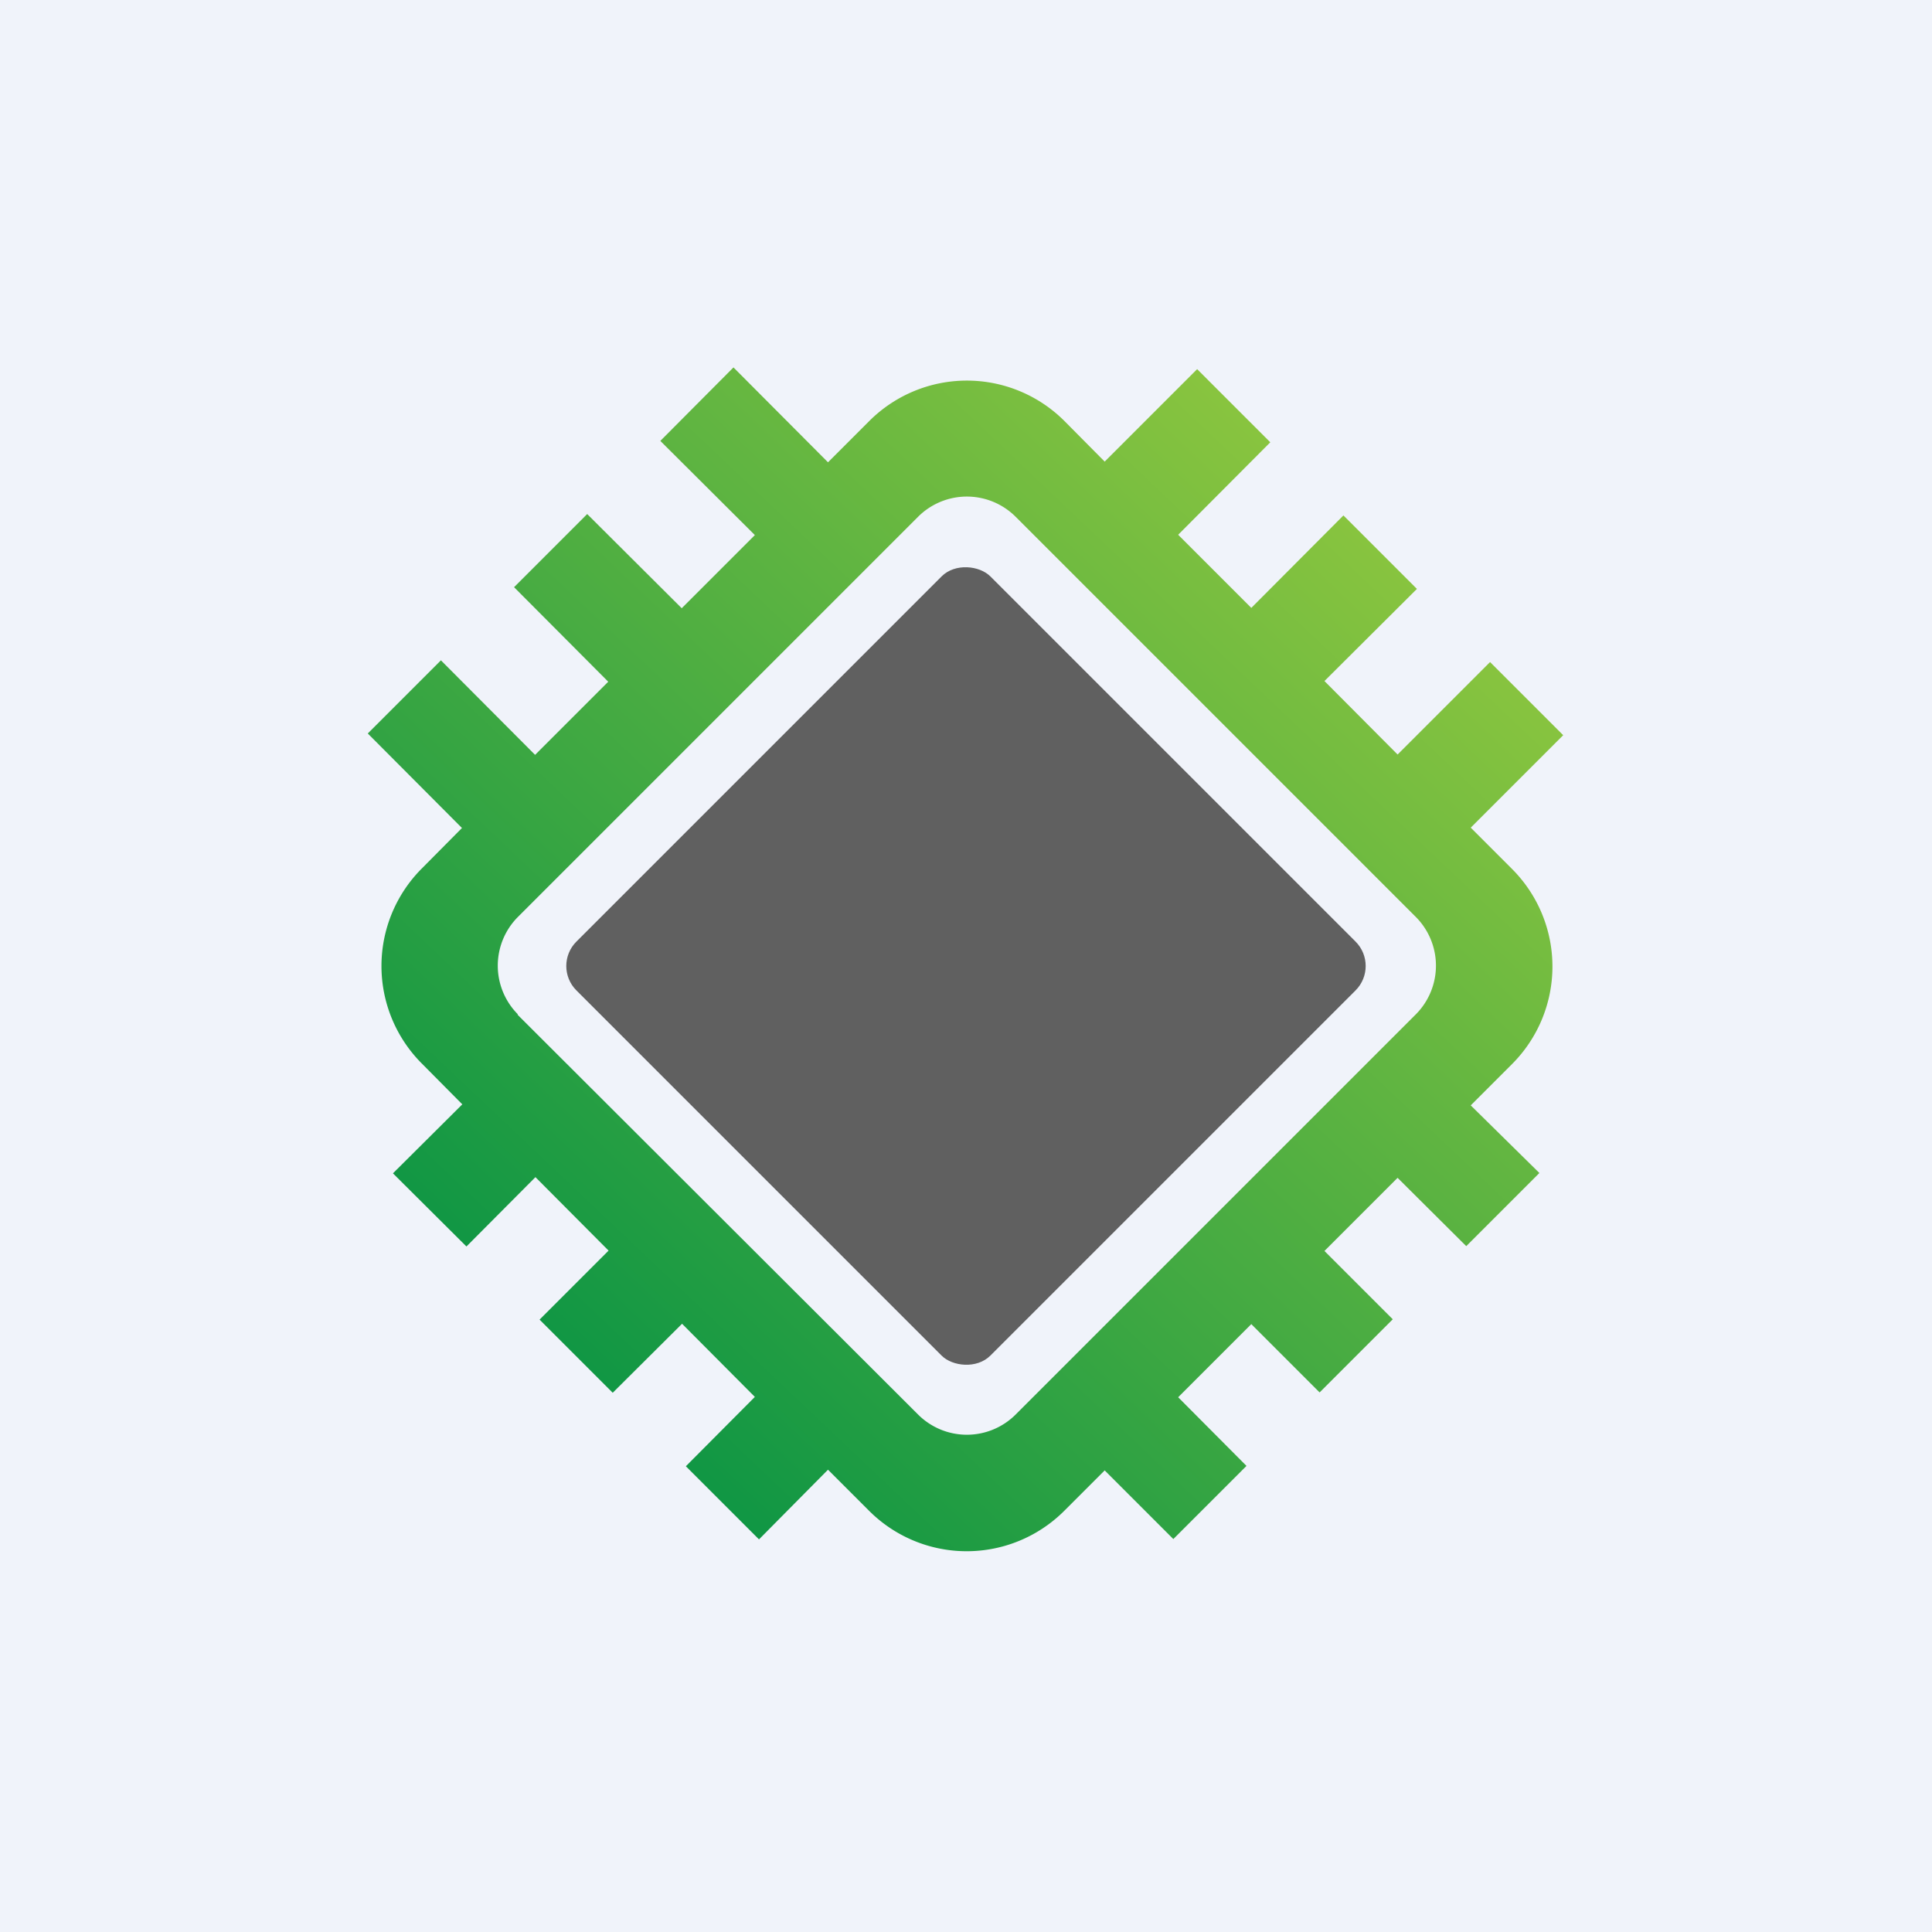
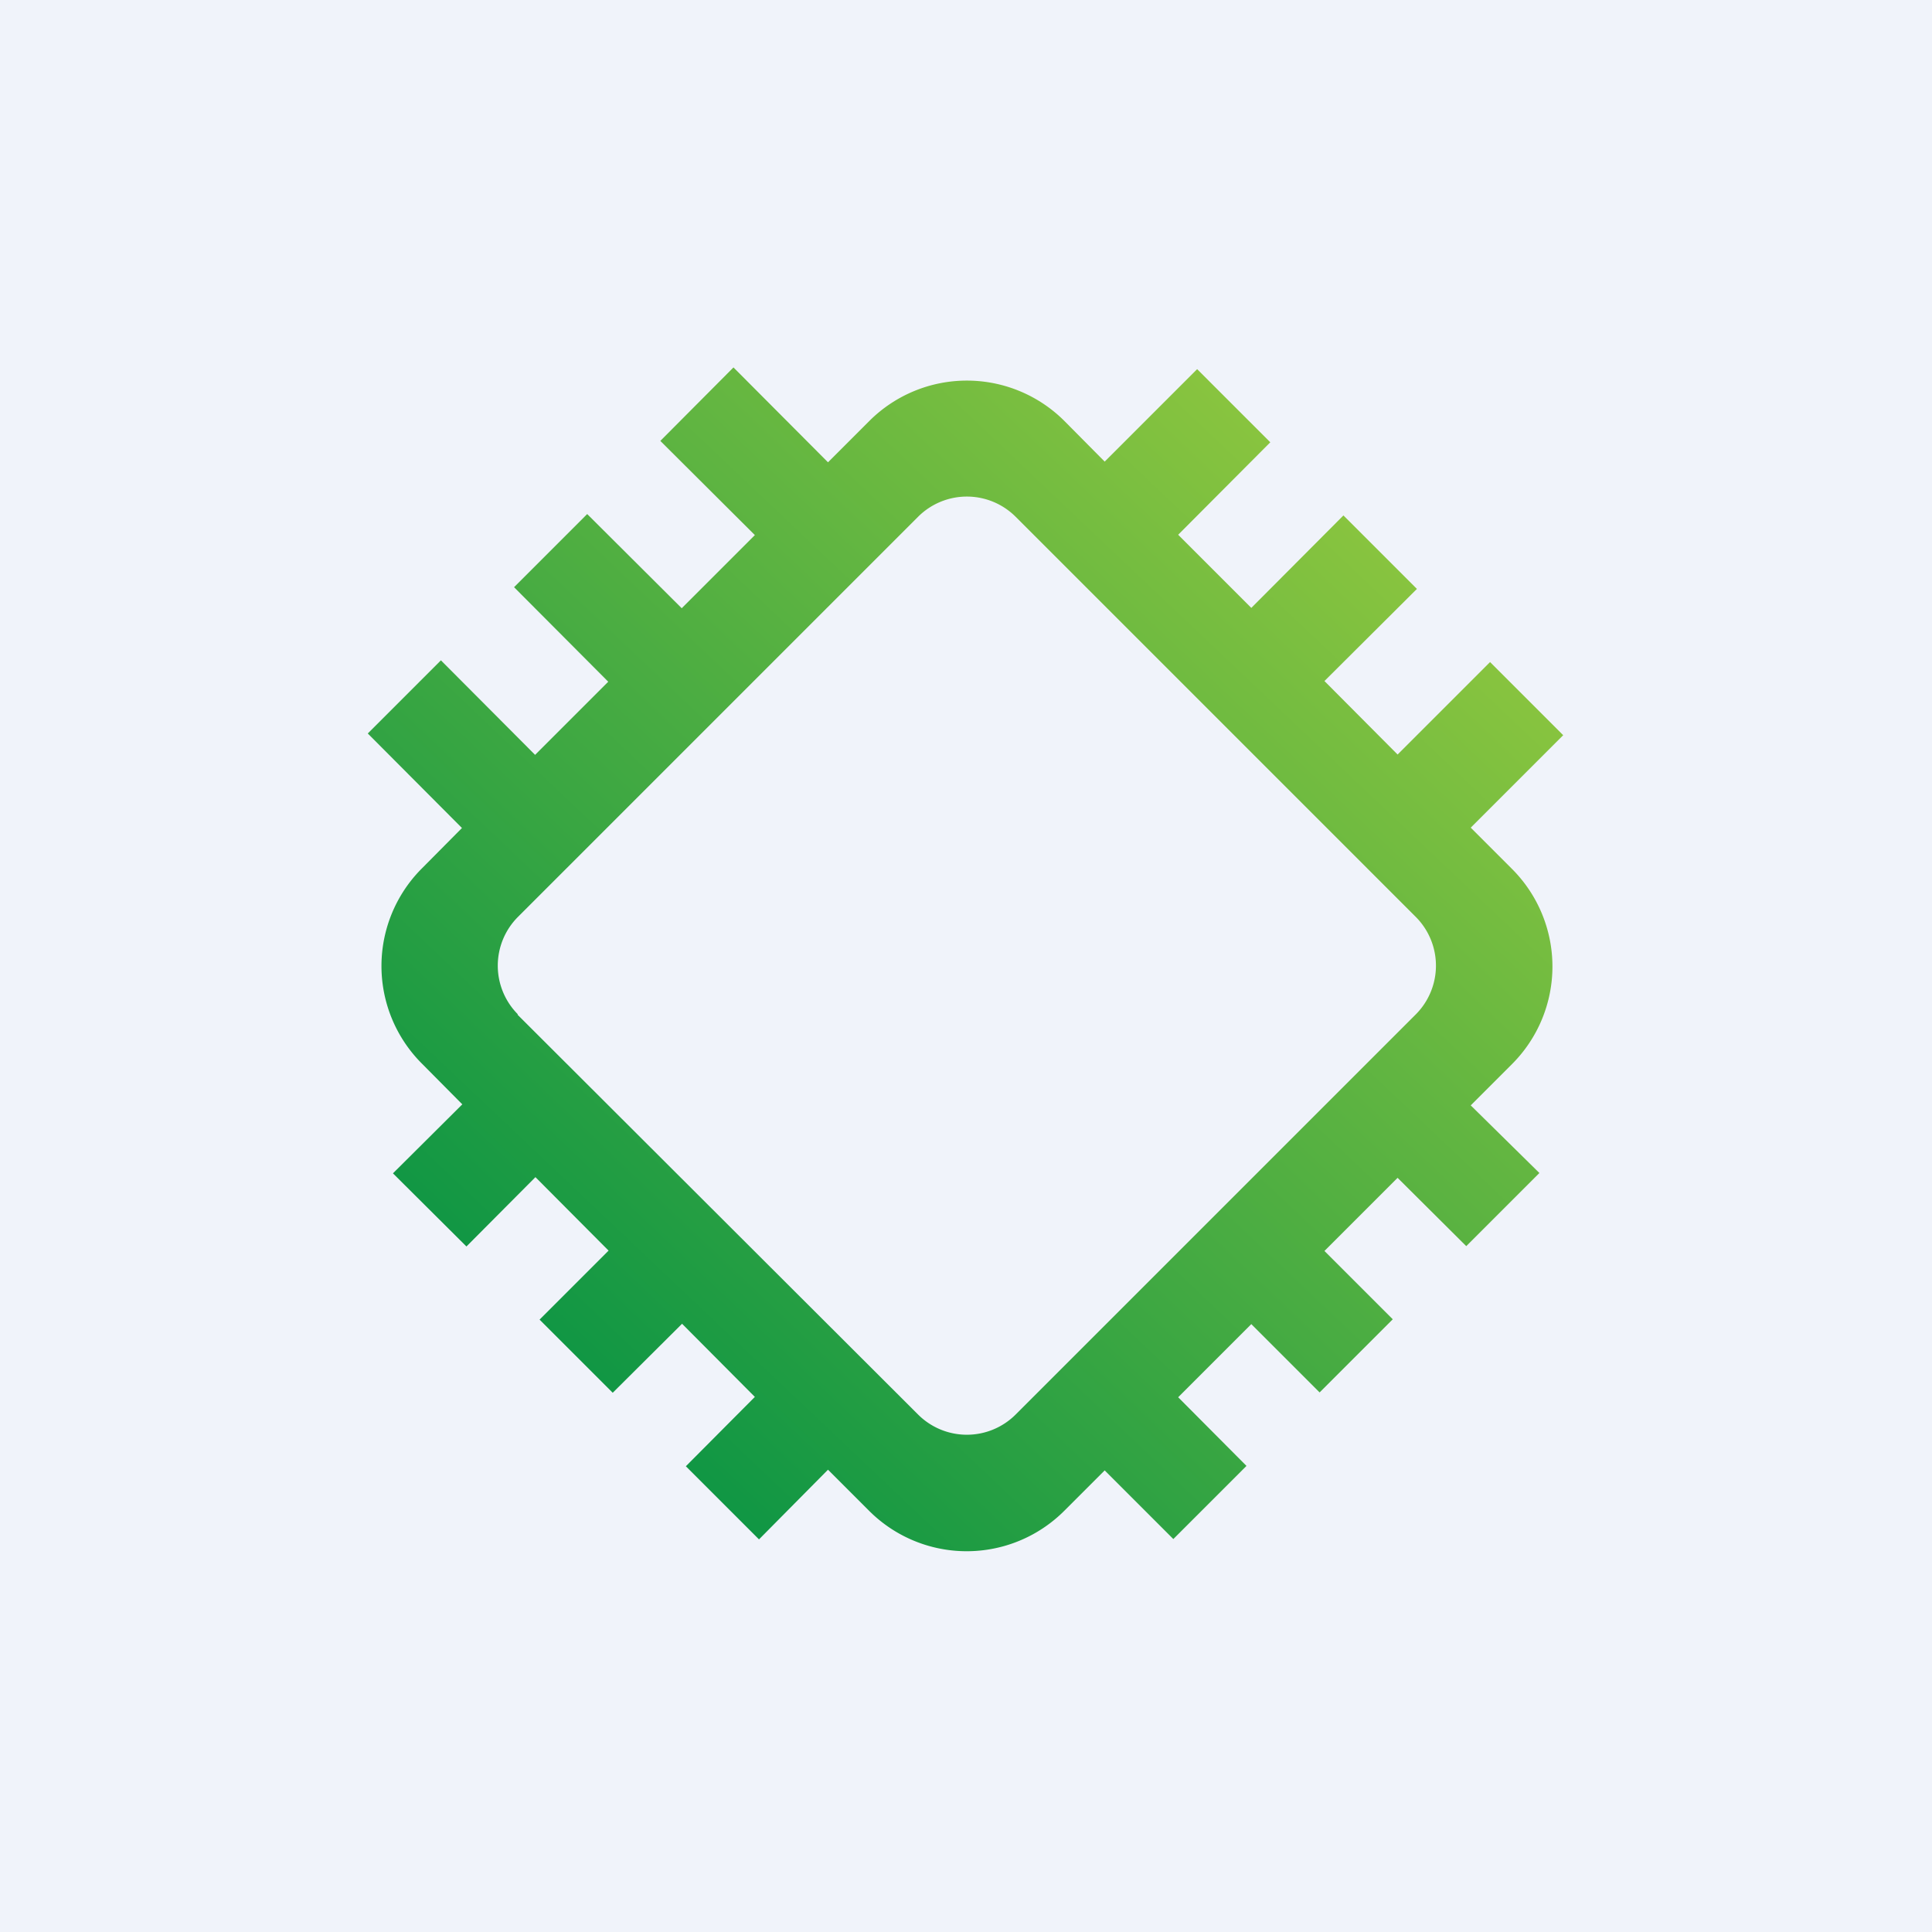
<svg xmlns="http://www.w3.org/2000/svg" width="56" height="56">
  <path fill="#F0F3FA" d="M0 0h56v56H0z" />
-   <rect x="16" y="28" width="16.97" height="16.97" rx="1" transform="rotate(-45 16 28)" fill="#606060" />
  <path fill-rule="evenodd" d="M19.14 12.78l2.12-2.13L24 13.4l1.2-1.2a4 4 0 015.65 0l1.17 1.18 2.68-2.68 2.12 2.12-2.67 2.68 2.12 2.12 2.67-2.68 2.13 2.13-2.68 2.67 2.12 2.13 2.68-2.68 2.12 2.12-2.68 2.68 1.2 1.2a4 4 0 010 5.65l-1.2 1.2L44.62 34l-2.12 2.12-1.99-1.98-2.12 2.12 1.98 1.98-2.12 2.12-1.98-1.98-2.12 2.12 1.98 1.99-2.12 2.12-1.99-1.99-1.17 1.17a4 4 0 01-5.66 0L24 42.6l-2 2.02-2.12-2.12 2-2.01-2.11-2.12-2.01 2-2.12-2.12 2-2-2.12-2.13-2 2.01-2.13-2.12 2.01-2-1.17-1.18a4 4 0 010-5.66L13.39 24l-2.73-2.74 2.12-2.12 2.73 2.74 2.12-2.12-2.73-2.74 2.12-2.12 2.74 2.73 2.12-2.12-2.74-2.73zM15.01 29.4a2 2 0 010-2.82l11.6-11.6a2 2 0 012.83 0l11.6 11.6a2 2 0 010 2.82L29.44 41a2 2 0 01-2.83 0L15 29.41z" fill="url(#a2k3hh14p)" />
  <defs>
    <linearGradient id="a2k3hh14p" x1="39.55" y1="14.31" x2="15.91" y2="39.28" gradientUnits="userSpaceOnUse">
      <stop stop-color="#8BC53F" />
      <stop offset="1" stop-color="#0F9644" />
    </linearGradient>
  </defs>
</svg>